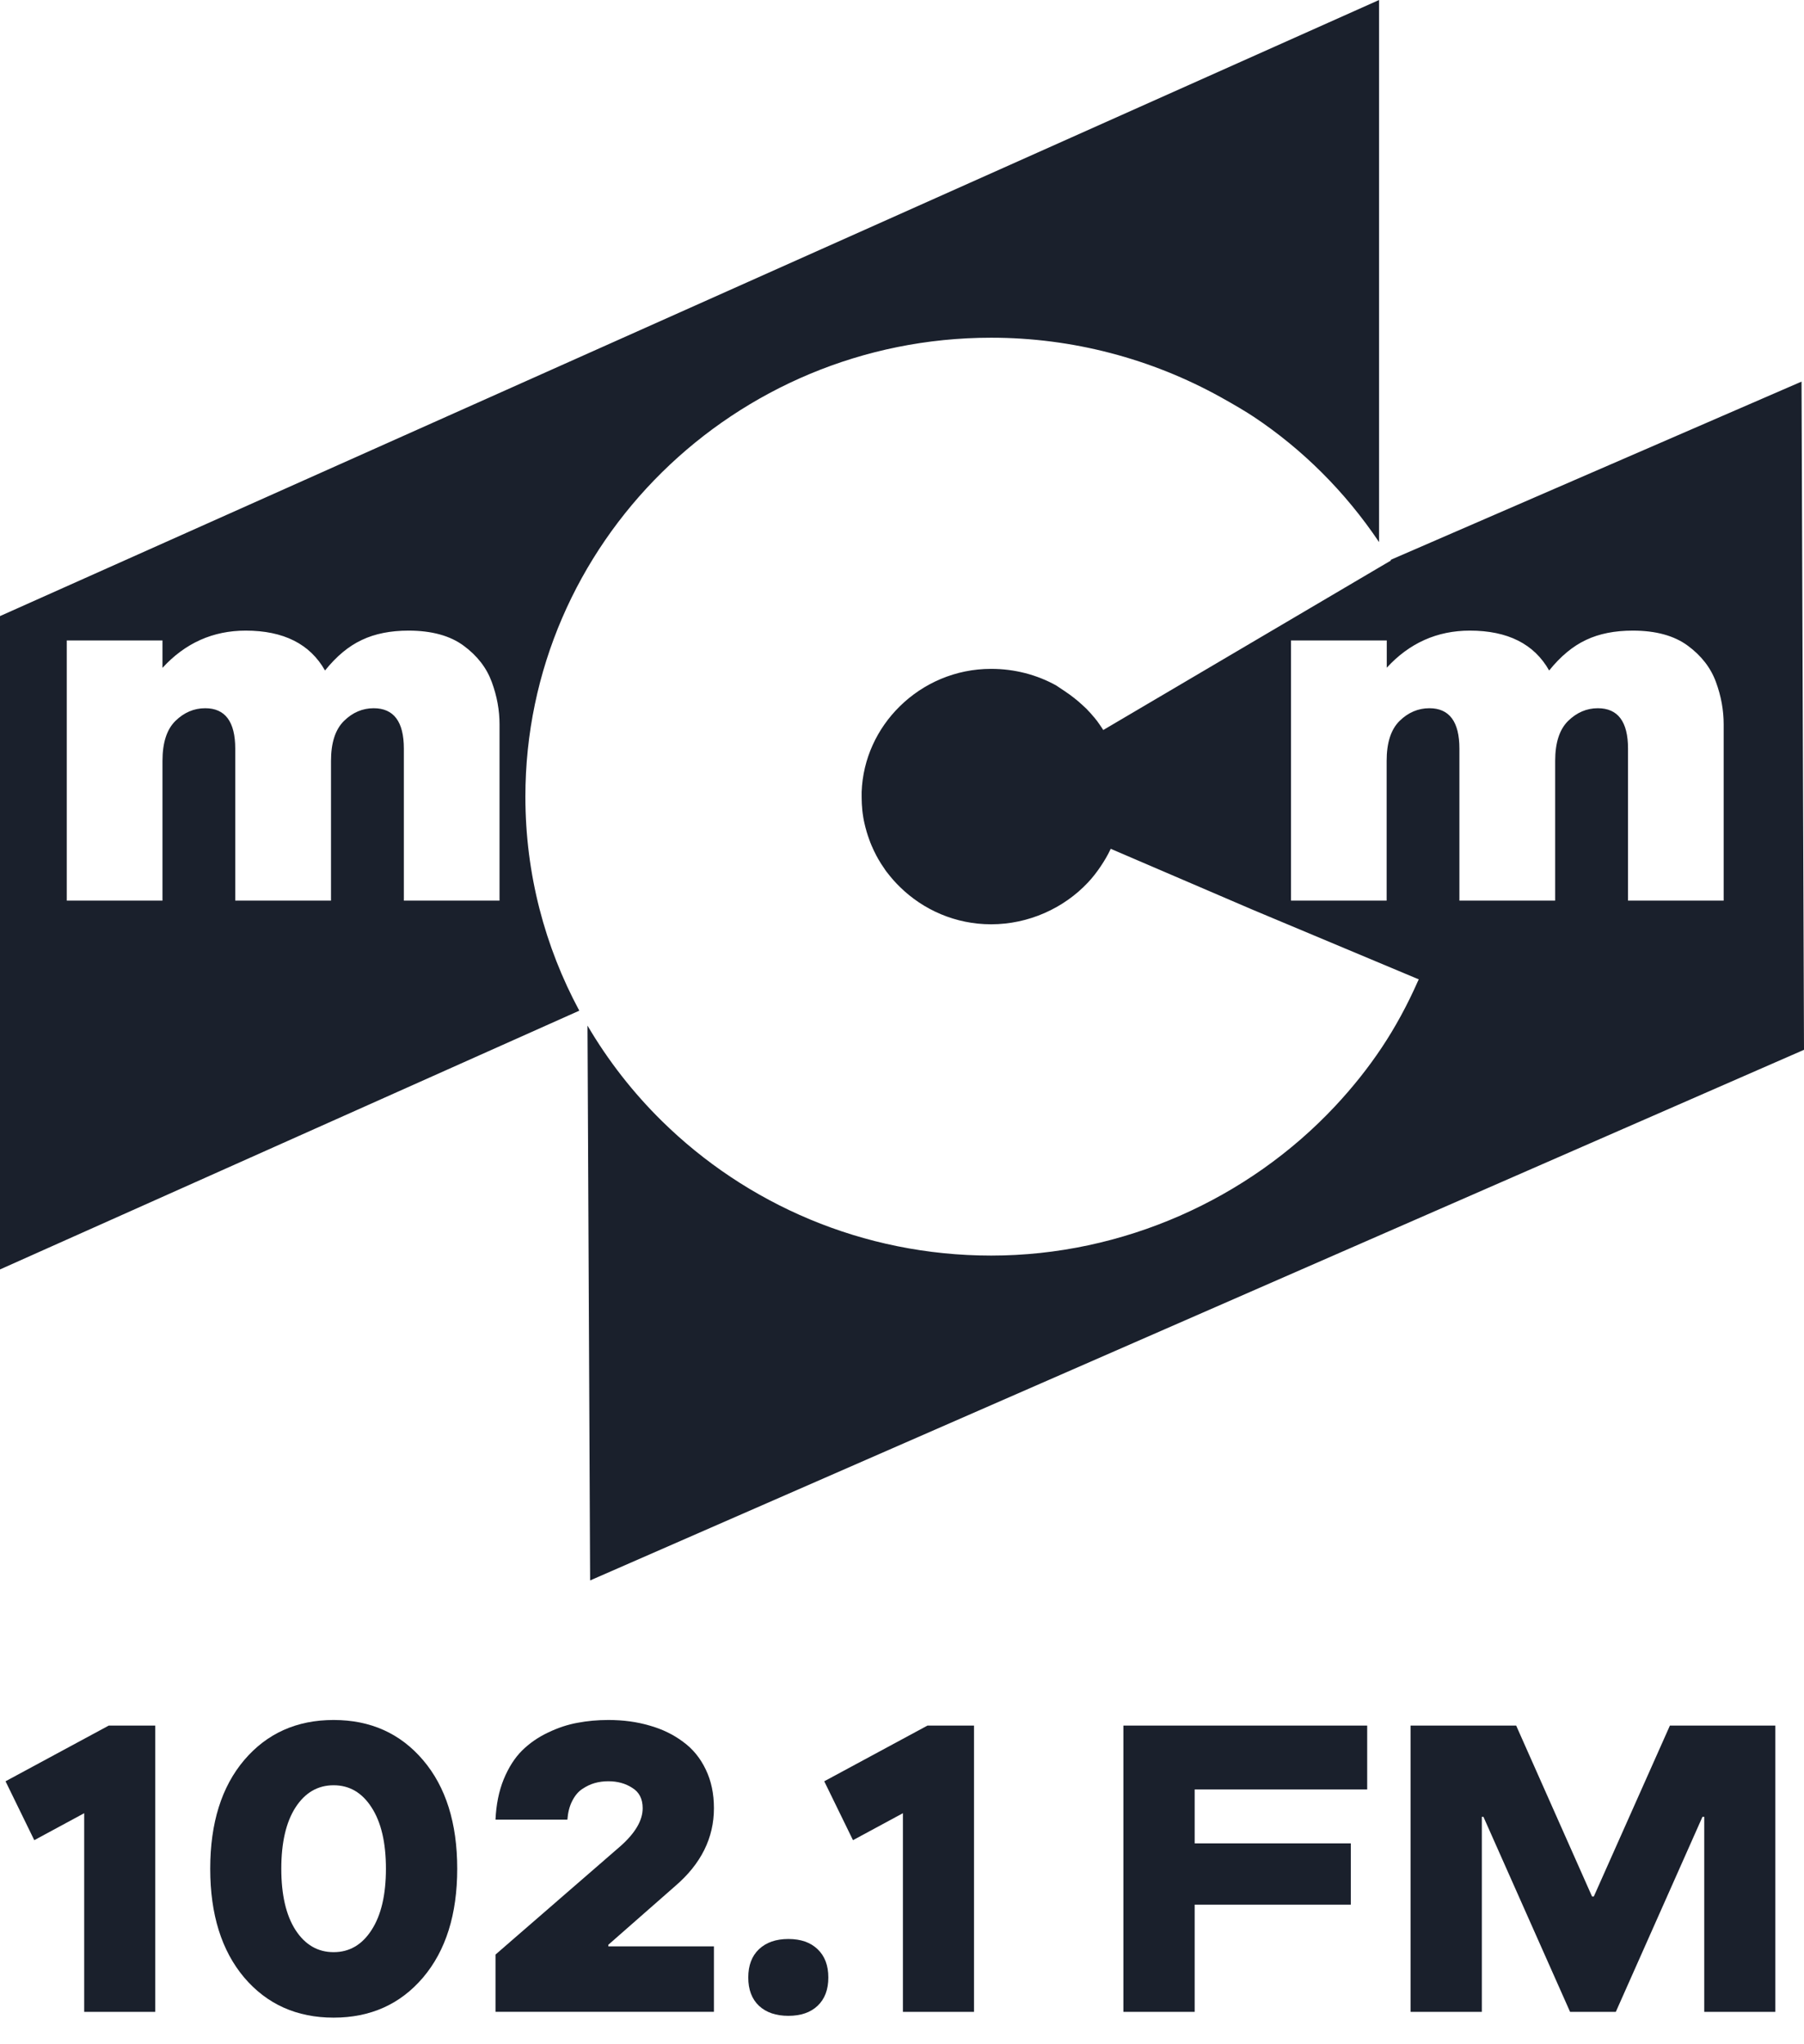
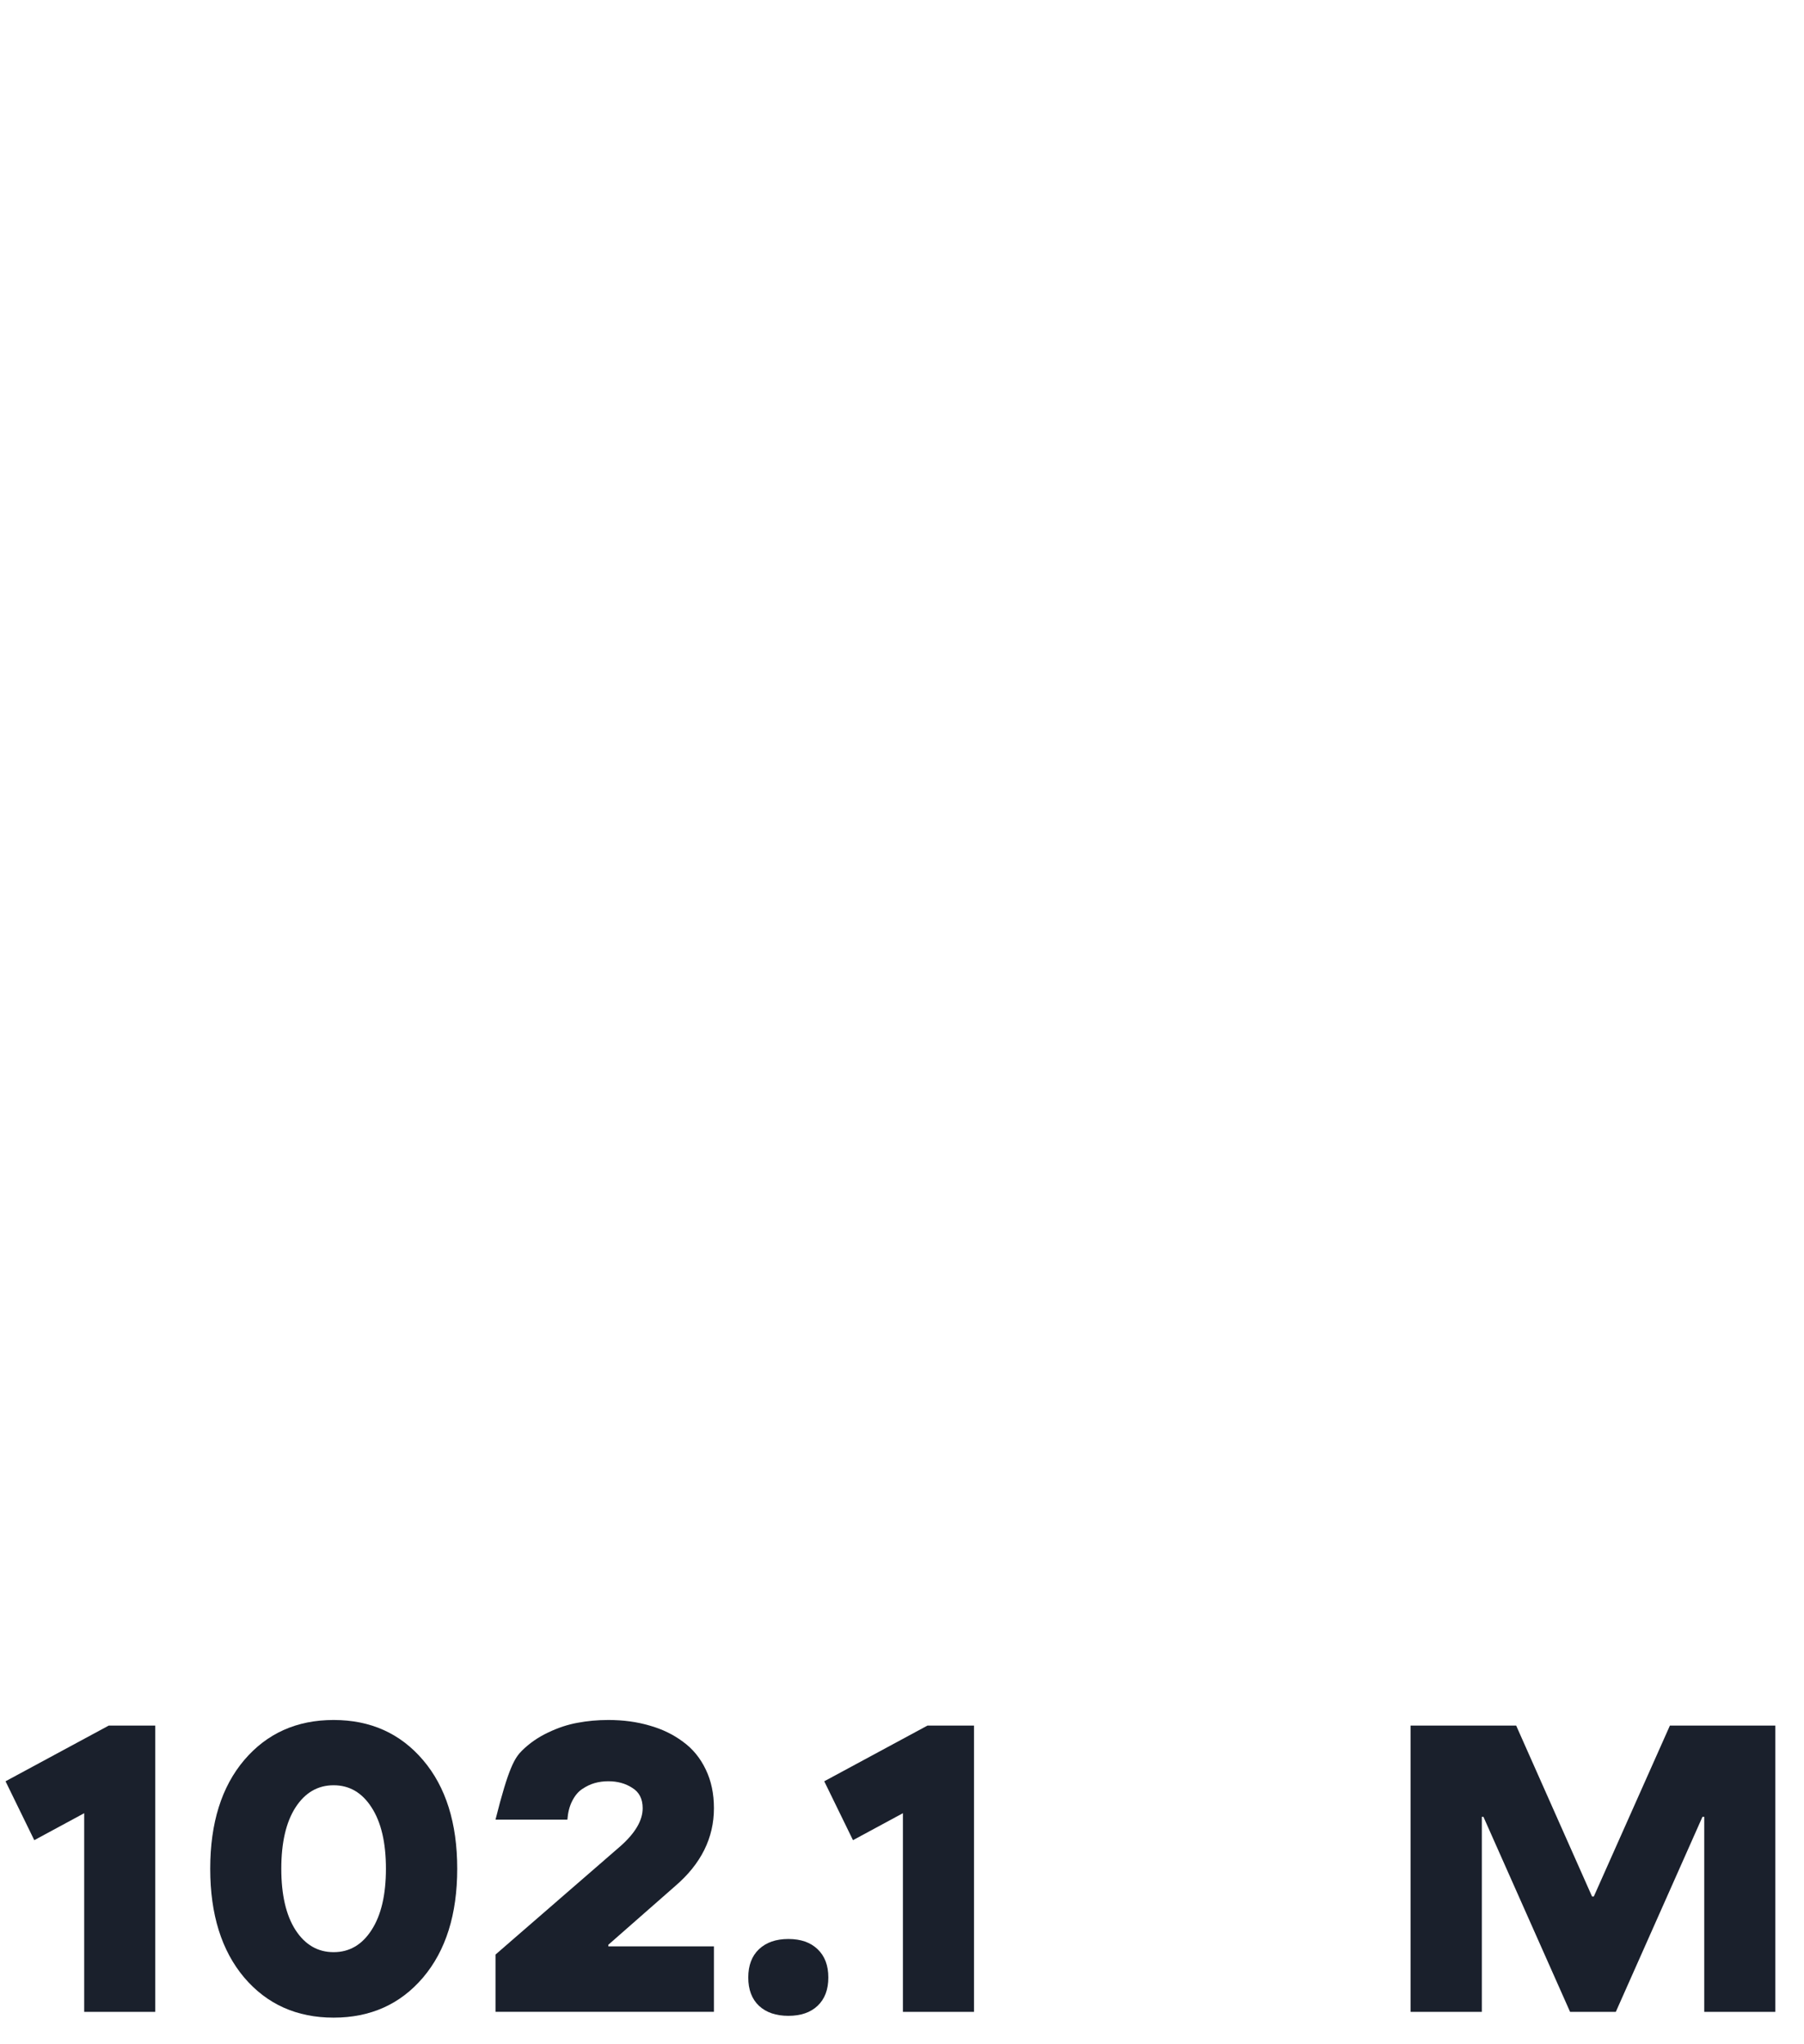
<svg xmlns="http://www.w3.org/2000/svg" width="60" height="68" viewBox="0 0 60 68" fill="none">
-   <path d="M60 34.921L19.627 52.572L19.54 34.116C20.222 35.279 21.055 36.346 22.013 37.289C24.818 40.051 28.692 41.764 32.963 41.766H32.965C37.348 41.766 41.516 39.886 44.408 36.793C44.987 36.174 45.507 35.522 45.96 34.841C46.403 34.176 46.806 33.437 47.165 32.624L47.188 32.581L47.188 32.578L41.645 30.254L36.941 28.234C36.935 28.248 36.929 28.262 36.923 28.275L36.921 28.273L36.92 28.276L36.921 28.278C36.847 28.437 36.742 28.618 36.61 28.816C36.476 29.016 36.336 29.194 36.193 29.347C35.38 30.217 34.204 30.746 32.965 30.746H32.963C31.781 30.746 30.704 30.267 29.923 29.496C29.777 29.353 29.642 29.201 29.519 29.039L29.515 29.034L29.492 29.007L29.491 29.005L29.468 28.974L29.452 28.952L29.443 28.939L29.423 28.909L29.42 28.903L29.396 28.868L29.395 28.866L29.373 28.835L29.367 28.824L29.351 28.8L29.338 28.781L29.333 28.775L29.31 28.74L29.304 28.73L29.282 28.695V28.694L29.261 28.659L29.256 28.651L29.239 28.623L29.23 28.607L29.217 28.588L29.203 28.564L29.197 28.551L29.179 28.519L29.177 28.515L29.157 28.477L29.153 28.474L29.137 28.441L29.131 28.428L29.118 28.403L29.107 28.382L29.1 28.365L29.084 28.335L29.079 28.327L29.061 28.289V28.287L29.044 28.251L29.039 28.241L29.026 28.213L29.02 28.194L29.01 28.175L28.997 28.148L28.977 28.1L28.976 28.097L28.957 28.051L28.944 28.019L28.939 28.004L28.93 27.98L28.92 27.955V27.953L28.903 27.907L28.901 27.901C28.891 27.871 28.88 27.839 28.869 27.809L28.859 27.781L28.854 27.76L28.852 27.757C28.841 27.725 28.831 27.693 28.822 27.661L28.809 27.61L28.8 27.578L28.795 27.561L28.788 27.537L28.781 27.51L28.777 27.496L28.769 27.458L28.767 27.453L28.758 27.412L28.756 27.407L28.753 27.395C28.747 27.366 28.741 27.336 28.734 27.307L28.732 27.304L28.73 27.286L28.724 27.252L28.722 27.244L28.714 27.202V27.2C28.705 27.15 28.698 27.098 28.691 27.048V27.042L28.689 27.029L28.684 26.988V26.985L28.679 26.942V26.936L28.676 26.9L28.674 26.882L28.673 26.855L28.671 26.828L28.669 26.811L28.666 26.773V26.768L28.663 26.724V26.719L28.662 26.679V26.665L28.66 26.635V26.605C28.659 26.571 28.658 26.537 28.658 26.502V26.342C28.698 25.238 29.175 24.234 29.924 23.498C30.705 22.727 31.781 22.249 32.962 22.249H32.968C33.741 22.249 34.486 22.444 35.128 22.801C35.13 22.802 35.224 22.866 35.412 22.991C35.528 23.067 35.638 23.149 35.743 23.232L35.751 23.238L35.762 23.248L35.774 23.259L35.798 23.276H35.799L35.817 23.292L35.821 23.295L35.835 23.307L35.843 23.314L35.852 23.321L35.866 23.331L35.87 23.336L35.888 23.352L35.904 23.366L35.909 23.371L35.922 23.382L35.931 23.391L35.938 23.398L35.952 23.409L35.955 23.412L35.973 23.428L35.974 23.429L35.989 23.442L35.996 23.449L36.007 23.458L36.018 23.469L36.023 23.474L36.039 23.488L36.041 23.49L36.058 23.505L36.06 23.509L36.074 23.52L36.09 23.536L36.102 23.548L36.107 23.553L36.124 23.567L36.145 23.588L36.155 23.6L36.164 23.609L36.171 23.616L36.183 23.63L36.187 23.634L36.201 23.65L36.203 23.651L36.232 23.681L36.242 23.691L36.246 23.697L36.261 23.713L36.262 23.714L36.277 23.73L36.28 23.734L36.293 23.748L36.299 23.755L36.307 23.765L36.317 23.776L36.32 23.781L36.335 23.798L36.349 23.814L36.353 23.819L36.364 23.831L36.372 23.841L36.378 23.849L36.391 23.862L36.394 23.865L36.407 23.882L36.409 23.884L36.421 23.898L36.426 23.904L36.434 23.915L36.443 23.926L36.447 23.932L36.46 23.949L36.462 23.95L36.476 23.967L36.478 23.97L36.489 23.984L36.495 23.991L36.502 24.001L36.511 24.015L36.514 24.019L36.539 24.054L36.542 24.059L36.551 24.071L36.558 24.08L36.563 24.088L36.573 24.102L36.574 24.105L36.587 24.123L36.588 24.124L36.6 24.141L36.603 24.148L36.611 24.159L36.619 24.17L36.633 24.189L36.635 24.192L36.637 24.194L36.648 24.213L36.65 24.216L36.659 24.23L36.666 24.238L36.672 24.248L36.68 24.262L36.683 24.266L36.693 24.284L45.867 18.877L46.262 18.645L46.25 18.624L59.918 12.694L60 34.921ZM45.867 18.033C44.736 16.349 43.316 14.944 41.708 13.871C41.442 13.694 41.068 13.472 40.593 13.208C38.297 11.935 35.675 11.234 32.971 11.234H32.965C28.694 11.234 24.821 12.948 22.018 15.71C19.214 18.474 17.475 22.291 17.474 26.498V26.502C17.474 29.07 18.123 31.493 19.267 33.619L0 42.227V20.494L45.867 0V18.033ZM13.59 20.977C12.99 20.977 12.471 21.08 12.038 21.286C11.6 21.489 11.192 21.828 10.81 22.304C10.31 21.42 9.429 20.977 8.171 20.977C7.083 20.978 6.161 21.389 5.406 22.214H5.404V21.304H2.221V29.958H5.404V25.314C5.404 24.705 5.547 24.263 5.835 23.98C6.123 23.699 6.453 23.559 6.826 23.559C7.49 23.559 7.824 24.007 7.824 24.903V29.958H11.009V25.314C11.009 24.708 11.152 24.266 11.44 23.982C11.727 23.699 12.058 23.559 12.428 23.559C13.098 23.559 13.432 24.007 13.432 24.903V29.958H16.614V24.097C16.614 23.627 16.53 23.159 16.356 22.686C16.183 22.214 15.874 21.813 15.422 21.48C14.97 21.146 14.36 20.978 13.59 20.977ZM54.305 20.977C53.704 20.977 53.186 21.08 52.753 21.286C52.317 21.489 51.907 21.828 51.524 22.304C51.025 21.42 50.144 20.977 48.886 20.977C47.799 20.978 46.878 21.388 46.123 22.211V21.304H42.938V29.958H46.119V25.314C46.119 24.705 46.262 24.263 46.55 23.98C46.837 23.699 47.168 23.559 47.541 23.559C48.205 23.559 48.539 24.007 48.539 24.903V29.958H51.724V25.314C51.724 24.708 51.867 24.266 52.154 23.982C52.444 23.699 52.773 23.559 53.143 23.559C53.812 23.559 54.147 24.007 54.147 24.903V29.958H57.328V24.097C57.328 23.627 57.245 23.159 57.071 22.686C56.898 22.214 56.588 21.813 56.137 21.48C55.685 21.146 55.075 20.977 54.305 20.977ZM46.123 22.214H46.121C46.122 22.213 46.122 22.212 46.123 22.211V22.214Z" fill="#1A202C" />
  <path d="M59.047 57.4V66.923H56.682V60.435H56.623L53.741 66.923H52.22L49.338 60.435H49.285V66.923H46.914V57.4H50.427L52.95 63.084H53.01L55.54 57.4H59.047Z" fill="#1A202C" />
-   <path d="M39.734 63.357V66.923H37.363V57.4H45.472V59.525H39.734V61.318H44.927V63.357H39.734Z" fill="#1A202C" />
  <path d="M30.03 66.923V60.315L28.37 61.212L27.414 59.253L30.847 57.4H32.395V66.923H30.03Z" fill="#1A202C" />
  <path d="M27.191 66.723C26.956 66.945 26.633 67.055 26.221 67.055C25.81 67.055 25.484 66.945 25.245 66.723C25.006 66.498 24.887 66.183 24.887 65.78C24.887 65.377 25.006 65.063 25.245 64.837C25.484 64.612 25.81 64.499 26.221 64.499C26.633 64.499 26.956 64.612 27.191 64.837C27.43 65.063 27.55 65.377 27.55 65.78C27.55 66.183 27.43 66.498 27.191 66.723Z" fill="#1A202C" />
-   <path d="M16.48 66.922V65.017L20.644 61.404C21.131 60.97 21.375 60.552 21.375 60.149C21.375 59.839 21.26 59.613 21.029 59.472C20.804 59.325 20.538 59.252 20.233 59.252C20.073 59.252 19.923 59.272 19.781 59.312C19.639 59.352 19.5 59.419 19.363 59.511C19.23 59.6 19.119 59.733 19.03 59.91C18.942 60.083 18.889 60.288 18.871 60.528H16.48C16.503 60.027 16.593 59.58 16.753 59.186C16.916 58.792 17.12 58.473 17.364 58.23C17.612 57.986 17.899 57.787 18.227 57.632C18.559 57.473 18.887 57.364 19.21 57.307C19.537 57.245 19.878 57.214 20.233 57.214C20.728 57.214 21.186 57.276 21.607 57.4C22.028 57.519 22.397 57.699 22.716 57.938C23.039 58.172 23.292 58.48 23.473 58.861C23.655 59.237 23.745 59.666 23.745 60.149C23.745 61.136 23.318 61.997 22.464 62.732L20.233 64.691V64.744H23.745V66.922H16.48Z" fill="#1A202C" />
+   <path d="M16.48 66.922V65.017L20.644 61.404C21.131 60.97 21.375 60.552 21.375 60.149C21.375 59.839 21.26 59.613 21.029 59.472C20.804 59.325 20.538 59.252 20.233 59.252C20.073 59.252 19.923 59.272 19.781 59.312C19.639 59.352 19.5 59.419 19.363 59.511C19.23 59.6 19.119 59.733 19.03 59.91C18.942 60.083 18.889 60.288 18.871 60.528H16.48C16.916 58.792 17.12 58.473 17.364 58.23C17.612 57.986 17.899 57.787 18.227 57.632C18.559 57.473 18.887 57.364 19.21 57.307C19.537 57.245 19.878 57.214 20.233 57.214C20.728 57.214 21.186 57.276 21.607 57.4C22.028 57.519 22.397 57.699 22.716 57.938C23.039 58.172 23.292 58.48 23.473 58.861C23.655 59.237 23.745 59.666 23.745 60.149C23.745 61.136 23.318 61.997 22.464 62.732L20.233 64.691V64.744H23.745V66.922H16.48Z" fill="#1A202C" />
  <path d="M14.071 65.78C13.314 66.67 12.322 67.115 11.096 67.115C9.87 67.115 8.878 66.67 8.121 65.78C7.368 64.886 6.992 63.68 6.992 62.161C6.992 60.643 7.368 59.438 8.121 58.549C8.878 57.659 9.87 57.214 11.096 57.214C12.322 57.214 13.314 57.659 14.071 58.549C14.828 59.438 15.207 60.643 15.207 62.161C15.207 63.68 14.828 64.886 14.071 65.78ZM9.828 64.2C10.146 64.691 10.569 64.937 11.096 64.937C11.623 64.937 12.043 64.691 12.358 64.2C12.677 63.709 12.836 63.029 12.836 62.161C12.836 61.294 12.677 60.614 12.358 60.123C12.043 59.631 11.623 59.385 11.096 59.385C10.569 59.385 10.146 59.631 9.828 60.123C9.513 60.614 9.356 61.294 9.356 62.161C9.356 63.029 9.513 63.709 9.828 64.2Z" fill="#1A202C" />
  <path d="M2.8 66.923L2.8 60.315L1.14 61.212L0.184 59.253L3.617 57.4H5.164L5.164 66.923H2.8Z" fill="#1A202C" />
</svg>